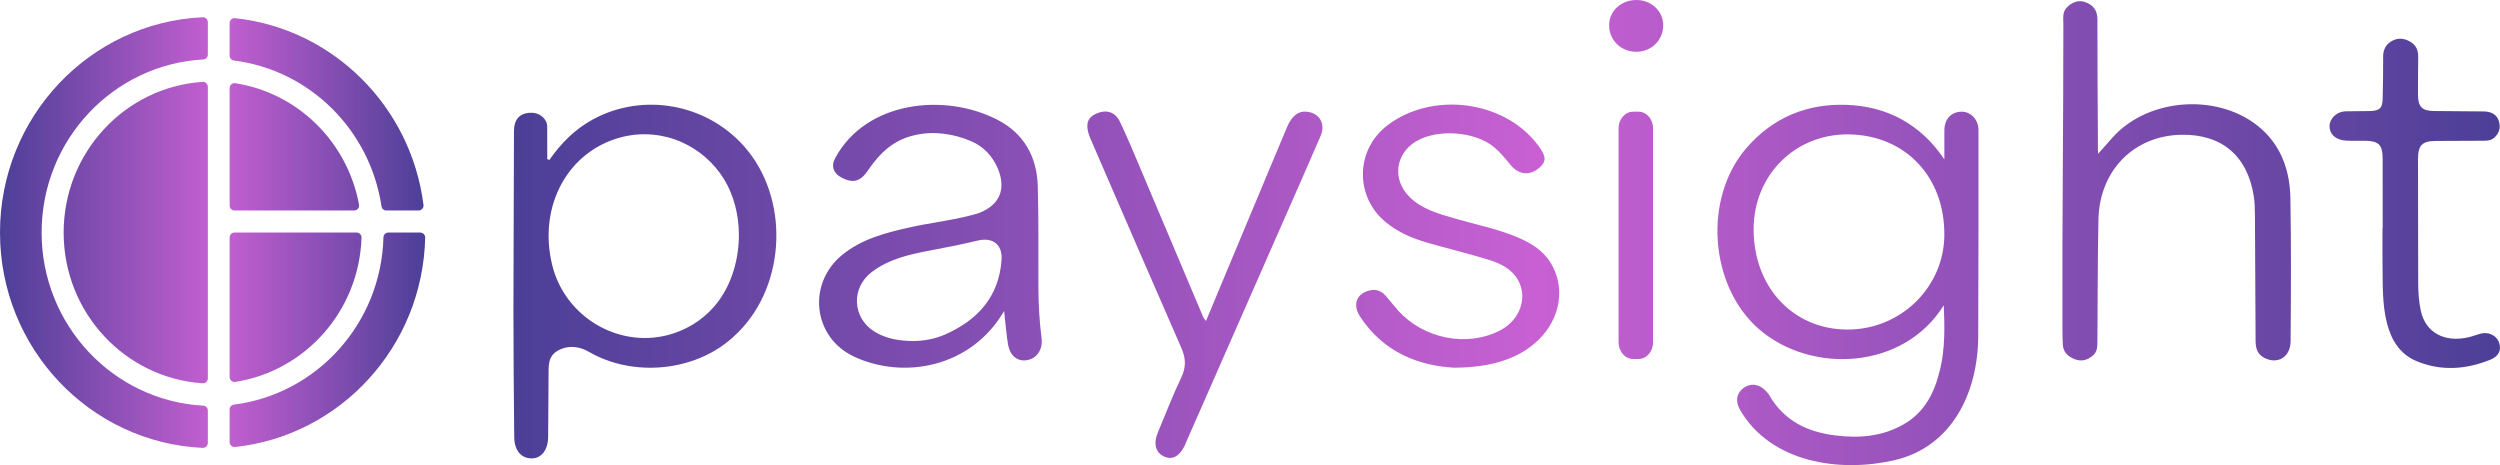
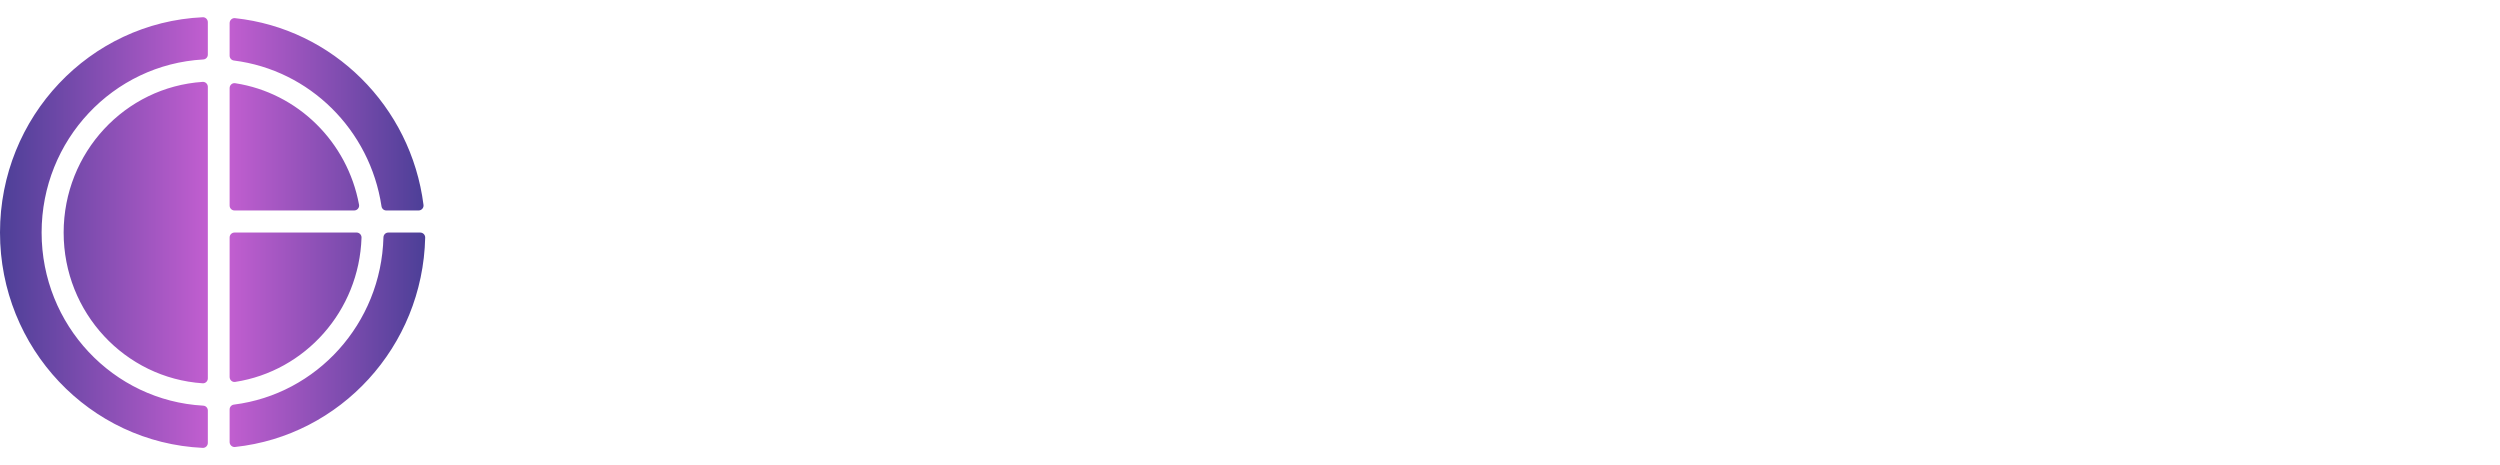
<svg xmlns="http://www.w3.org/2000/svg" width="172" height="32" viewBox="0 0 172 32" fill="none">
-   <path d="M134.927 7.684C134.227 7.707 133.774 8.206 133.773 8.972C133.772 9.612 133.772 10.066 133.772 10.967C132.141 8.523 129.796 7.315 127.065 7.214C124.342 7.112 121.993 8.069 120.167 10.17C117.172 13.617 117.6 19.636 120.978 22.61C124.542 25.748 130.945 25.487 133.732 21.003C133.801 22.566 133.814 23.998 133.482 25.399C133.111 26.97 132.451 28.348 130.965 29.197C129.479 30.046 127.898 30.158 126.269 29.958C124.354 29.722 122.738 28.953 121.722 27.186C121.652 27.064 121.551 26.957 121.451 26.857C121.009 26.412 120.433 26.346 119.972 26.681C119.474 27.042 119.367 27.6 119.715 28.199C121.834 31.838 126.56 32.528 130.318 31.667C134.313 30.751 136.084 27.002 136.102 23.125C136.123 18.401 136.12 13.677 136.119 8.953C136.12 8.22 135.579 7.664 134.927 7.684ZM127.048 22.672C123.35 22.641 120.658 19.749 120.649 15.795C120.641 12.021 123.543 9.185 127.216 9.246C131.108 9.31 133.82 12.192 133.77 16.212C133.726 19.815 130.708 22.713 127.048 22.672ZM40.796 8.215C39.557 8.889 38.597 9.851 37.796 11.007C37.747 10.986 37.698 10.965 37.65 10.944C37.65 10.193 37.648 9.442 37.648 8.692C37.648 8.274 37.241 7.758 36.548 7.758C35.706 7.758 35.361 8.274 35.361 9.016C35.361 13.127 35.323 17.236 35.324 21.347C35.324 24.251 35.35 27.155 35.379 30.059C35.388 30.987 35.845 31.528 36.565 31.538C37.251 31.548 37.707 30.955 37.712 30.054C37.721 28.52 37.73 26.987 37.743 25.452C37.745 25.279 37.755 25.103 37.788 24.933C37.882 24.455 38.182 24.184 38.615 24.009C39.253 23.749 39.936 23.869 40.52 24.208C43.554 25.962 47.781 25.58 50.397 23.231C50.543 23.099 50.687 22.963 50.826 22.822C54.105 19.512 54.312 13.591 51.201 10.073C48.596 7.128 44.233 6.344 40.796 8.215ZM49.433 20.718C48.655 21.775 47.555 22.543 46.32 22.944C42.748 24.106 38.867 21.896 37.982 18.197C37.009 14.137 39.104 10.341 42.824 9.421C42.837 9.418 42.851 9.414 42.866 9.411C44.201 9.09 45.617 9.217 46.876 9.769C48.094 10.302 49.141 11.216 49.835 12.363C50.495 13.453 50.823 14.772 50.835 16.104C50.849 17.764 50.372 19.443 49.433 20.718ZM71.443 19.797C71.433 17.465 71.466 15.133 71.399 12.803C71.341 10.768 70.432 9.166 68.615 8.235C64.968 6.363 59.579 6.958 57.464 10.87C57.154 11.443 57.344 11.938 57.925 12.232C58.688 12.618 59.181 12.499 59.688 11.763C60.544 10.518 61.45 9.631 62.959 9.291C64.25 9 65.615 9.196 66.824 9.719C67.648 10.074 68.254 10.698 68.626 11.541C69.253 12.964 68.799 14.102 67.372 14.646C67.222 14.704 67.063 14.742 66.908 14.785C65.461 15.18 63.967 15.329 62.509 15.661C60.885 16.031 59.279 16.447 57.947 17.535C55.513 19.521 55.933 23.206 58.742 24.527C62.157 26.133 66.818 25.297 69.085 21.395C69.137 21.904 69.171 22.267 69.213 22.628C69.255 22.993 69.289 23.361 69.356 23.721C69.499 24.485 70.007 24.89 70.655 24.78C71.344 24.663 71.754 24.036 71.66 23.28C71.513 22.114 71.448 20.963 71.443 19.797ZM65.059 22.998C64.331 23.324 63.555 23.464 62.757 23.463C61.837 23.447 60.952 23.306 60.148 22.805C58.642 21.865 58.544 19.815 59.965 18.726C61.164 17.809 62.591 17.499 64.019 17.228C65.109 17.019 66.199 16.812 67.278 16.55C68.302 16.303 68.982 16.828 68.907 17.883C68.726 20.421 67.266 22.009 65.059 22.998ZM157.58 13.651C157.636 16.923 157.619 20.197 157.594 23.469C157.585 24.585 156.688 25.102 155.766 24.61C155.281 24.35 155.187 23.922 155.185 23.425C155.175 20.582 155.161 17.738 155.14 14.895C155.137 14.426 155.131 13.95 155.058 13.489C154.623 10.714 152.85 9.222 150.077 9.272C146.814 9.332 144.446 11.723 144.373 15.101C144.314 17.883 144.322 20.665 144.302 23.447C144.299 23.82 144.304 24.198 143.989 24.463C143.626 24.767 143.225 24.897 142.751 24.716C142.273 24.533 141.947 24.228 141.921 23.696C141.892 23.104 141.898 22.51 141.896 21.916C141.874 15.166 141.96 8.585 141.96 1.664C141.96 1.268 141.876 0.83 142.208 0.503C142.582 0.134 143.015 -0.036 143.531 0.17C144.058 0.381 144.304 0.754 144.303 1.351C144.298 4.051 144.318 6.752 144.335 9.452C144.337 9.791 144.322 10.18 144.352 10.576C144.783 10.107 145.049 9.786 145.357 9.445C147.864 6.668 152.791 6.384 155.587 8.872C156.992 10.125 157.549 11.817 157.58 13.651ZM106.695 18.099C107.714 19.775 107.367 21.914 105.836 23.396C104.574 24.619 102.701 25.29 100.041 25.297C97.705 25.168 95.227 24.303 93.575 21.784C93.023 20.941 93.344 20.166 94.28 19.972C94.697 19.886 95.042 20.025 95.318 20.333C95.616 20.666 95.885 21.025 96.184 21.357C97.964 23.333 100.971 23.91 103.236 22.716C104.7 21.945 105.191 20.21 104.259 18.993C103.755 18.333 102.993 18.045 102.241 17.817C100.908 17.414 99.553 17.086 98.214 16.701C97.179 16.404 96.195 15.986 95.346 15.291C93.192 13.527 93.252 10.293 95.469 8.612C98.543 6.284 103.431 6.901 105.755 9.913C106.408 10.759 106.43 11.118 105.854 11.583C105.199 12.111 104.474 12.024 103.9 11.319C103.552 10.891 103.204 10.465 102.781 10.114C101.465 9.023 98.849 8.849 97.394 9.744C96.002 10.6 95.789 12.336 96.937 13.509C97.801 14.393 98.945 14.696 100.072 15.025C101.507 15.444 102.982 15.731 104.369 16.312C105.296 16.702 106.148 17.2 106.695 18.099ZM90.856 9.359C89.943 11.472 89.012 13.578 88.085 15.685C85.912 20.628 83.739 25.57 81.566 30.513C81.549 30.549 81.542 30.591 81.524 30.628C81.146 31.397 80.667 31.663 80.109 31.416C79.501 31.147 79.335 30.531 79.667 29.739C80.194 28.48 80.684 27.203 81.272 25.973C81.613 25.258 81.589 24.649 81.278 23.939C79.206 19.217 77.166 14.482 75.115 9.751C75.05 9.602 74.984 9.452 74.93 9.298C74.669 8.547 74.825 8.083 75.421 7.818C76.111 7.512 76.725 7.69 77.054 8.381C77.536 9.392 77.967 10.428 78.404 11.46C79.867 14.914 81.323 18.37 82.785 21.825C82.814 21.895 82.874 21.951 82.971 22.086C83.576 20.635 84.154 19.249 84.734 17.862C85.998 14.836 87.259 11.808 88.53 8.784C88.881 7.948 89.339 7.611 89.948 7.689C90.798 7.798 91.214 8.531 90.856 9.359ZM171.334 24.749C169.663 25.422 167.955 25.55 166.263 24.848C165.131 24.378 164.528 23.42 164.228 22.257C163.887 20.936 163.939 19.58 163.918 18.232C163.906 17.393 163.916 16.555 163.916 15.716C163.92 15.716 163.924 15.716 163.928 15.716C163.928 14.1 163.932 12.484 163.926 10.868C163.923 9.977 163.646 9.7 162.767 9.686C162.322 9.679 161.877 9.698 161.433 9.677C160.717 9.643 160.277 9.254 160.274 8.685C160.271 8.15 160.769 7.657 161.428 7.657C162.013 7.657 162.48 7.641 163.004 7.641C163.777 7.641 163.911 7.375 163.927 6.789C163.954 5.829 163.963 4.868 163.961 3.908C163.96 3.408 164.145 3.041 164.586 2.807C165.026 2.574 165.445 2.641 165.852 2.887C166.238 3.12 166.379 3.478 166.372 3.922C166.36 4.78 166.36 5.639 166.358 6.498C166.356 7.345 166.628 7.634 167.481 7.638C168.663 7.644 169.672 7.659 170.877 7.667C171.373 7.67 171.817 7.866 171.945 8.407C172.046 8.837 171.924 9.162 171.63 9.451C171.389 9.687 171.076 9.68 170.776 9.683C169.725 9.694 168.673 9.693 167.623 9.696C166.64 9.699 166.358 9.98 166.359 10.967C166.363 13.788 166.37 16.61 166.372 19.431C166.372 20.087 166.413 20.743 166.552 21.382C166.877 22.878 168.174 23.59 169.844 23.202C170.119 23.139 170.383 23.032 170.656 22.957C171.189 22.811 171.736 23.062 171.92 23.527C172.124 24.045 171.941 24.506 171.334 24.749ZM110.708 1.74C110.708 0.745 111.545 0 112.583 0C113.622 0 114.429 0.773 114.429 1.74C114.429 2.762 113.621 3.563 112.583 3.563C111.515 3.563 110.708 2.762 110.708 1.74ZM111.358 23.548V8.834C111.358 8.2 111.804 7.685 112.354 7.685H112.735C113.285 7.685 113.731 8.2 113.731 8.834V23.548C113.731 24.182 113.285 24.697 112.735 24.697H112.354C111.805 24.698 111.358 24.183 111.358 23.548Z" fill="url(#paint0_linear_1223_19)" />
  <path d="M26.381 16.332C26.222 22.268 21.79 27.12 16.092 27.837C15.925 27.858 15.798 27.999 15.798 28.17V30.413C15.798 30.613 15.97 30.773 16.166 30.753C23.41 29.982 29.083 23.857 29.253 16.347C29.257 16.157 29.103 16 28.916 16H26.712C26.53 16 26.386 16.148 26.381 16.332ZM14.299 3.757V1.528C14.299 1.335 14.14 1.177 13.949 1.186C6.186 1.543 0 8.036 0 16C0 23.964 6.186 30.457 13.949 30.814C14.139 30.823 14.299 30.665 14.299 30.472V28.244C14.299 28.063 14.16 27.918 13.982 27.909C7.788 27.567 2.863 22.368 2.863 16C2.863 9.632 7.787 4.434 13.982 4.092C14.16 4.082 14.299 3.937 14.299 3.757ZM15.798 1.589V3.831C15.798 4.003 15.925 4.142 16.092 4.164C21.309 4.821 25.458 8.943 26.247 14.192C26.271 14.358 26.408 14.48 26.573 14.48H28.802C29.003 14.48 29.163 14.301 29.137 14.099C28.278 7.312 22.904 1.966 16.167 1.249C15.97 1.227 15.798 1.389 15.798 1.589ZM4.379 16.004C4.379 21.512 8.6 26.012 13.945 26.371C14.137 26.384 14.299 26.224 14.299 26.03V5.974C14.299 5.78 14.137 5.62 13.945 5.633C8.601 5.987 4.379 10.493 4.379 16.004ZM15.798 6.062V14.142C15.798 14.329 15.947 14.48 16.132 14.48H24.37C24.578 14.48 24.74 14.29 24.702 14.084C23.906 9.763 20.484 6.387 16.179 5.724C15.977 5.693 15.798 5.855 15.798 6.062ZM15.798 16.339V25.938C15.798 26.144 15.979 26.308 16.179 26.276C20.994 25.534 24.709 21.398 24.873 16.348C24.879 16.158 24.723 15.999 24.536 15.999H16.132C15.947 16 15.798 16.152 15.798 16.339Z" fill="url(#paint1_linear_1223_19)" />
  <defs>
    <linearGradient id="paint0_linear_1223_19" x1="35.324" y1="16" x2="172" y2="16" gradientUnits="userSpaceOnUse">
      <stop stop-color="#4C3F97" />
      <stop offset="0.515" stop-color="#C860D3" />
      <stop offset="1" stop-color="#4C3F97" />
    </linearGradient>
    <linearGradient id="paint1_linear_1223_19" x1="0" y1="16" x2="29.254" y2="16" gradientUnits="userSpaceOnUse">
      <stop stop-color="#4C3F97" />
      <stop offset="0.515" stop-color="#C860D3" />
      <stop offset="1" stop-color="#4C3F97" />
    </linearGradient>
  </defs>
</svg>